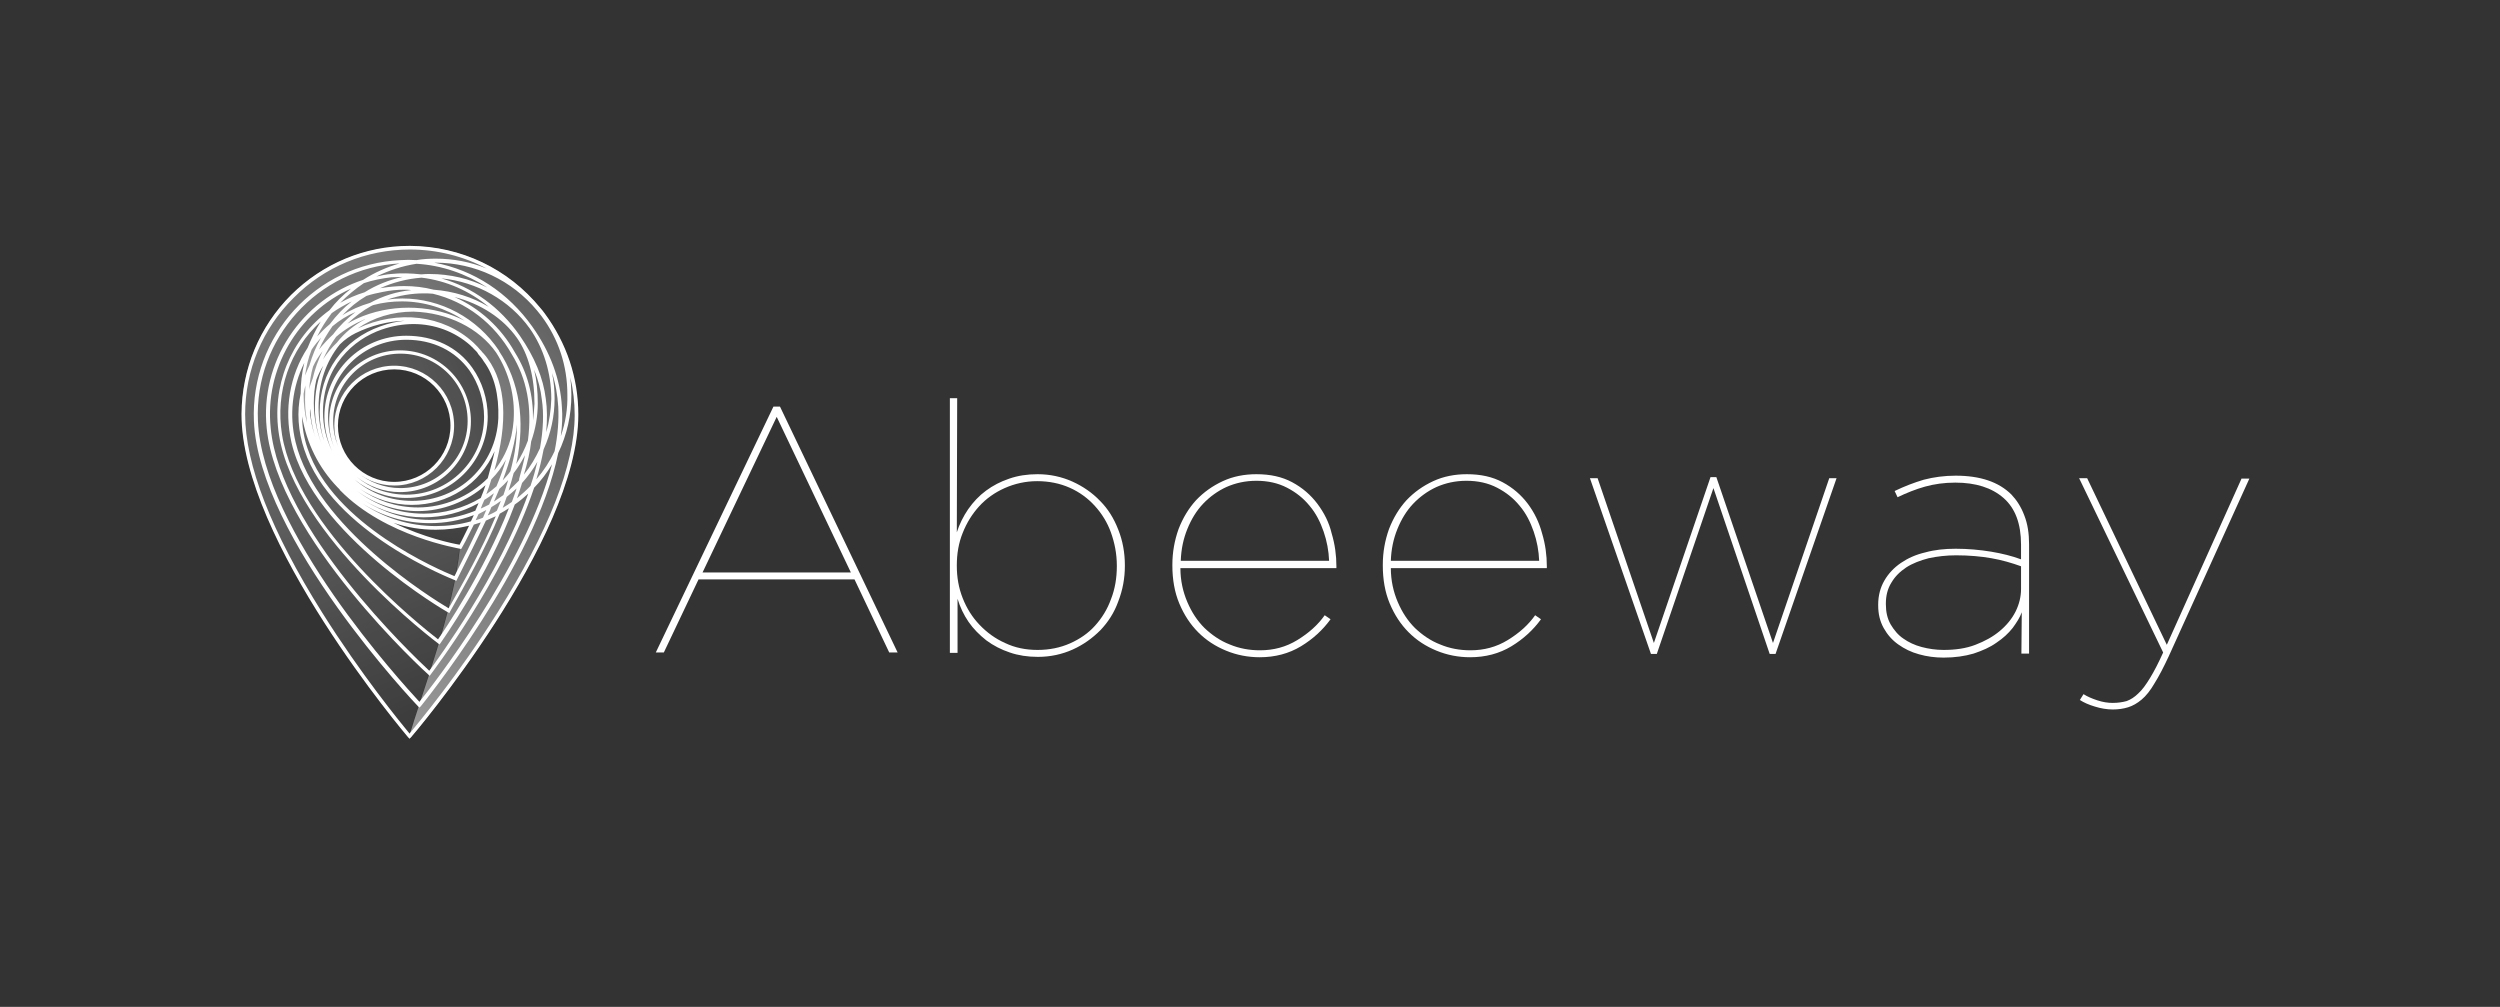
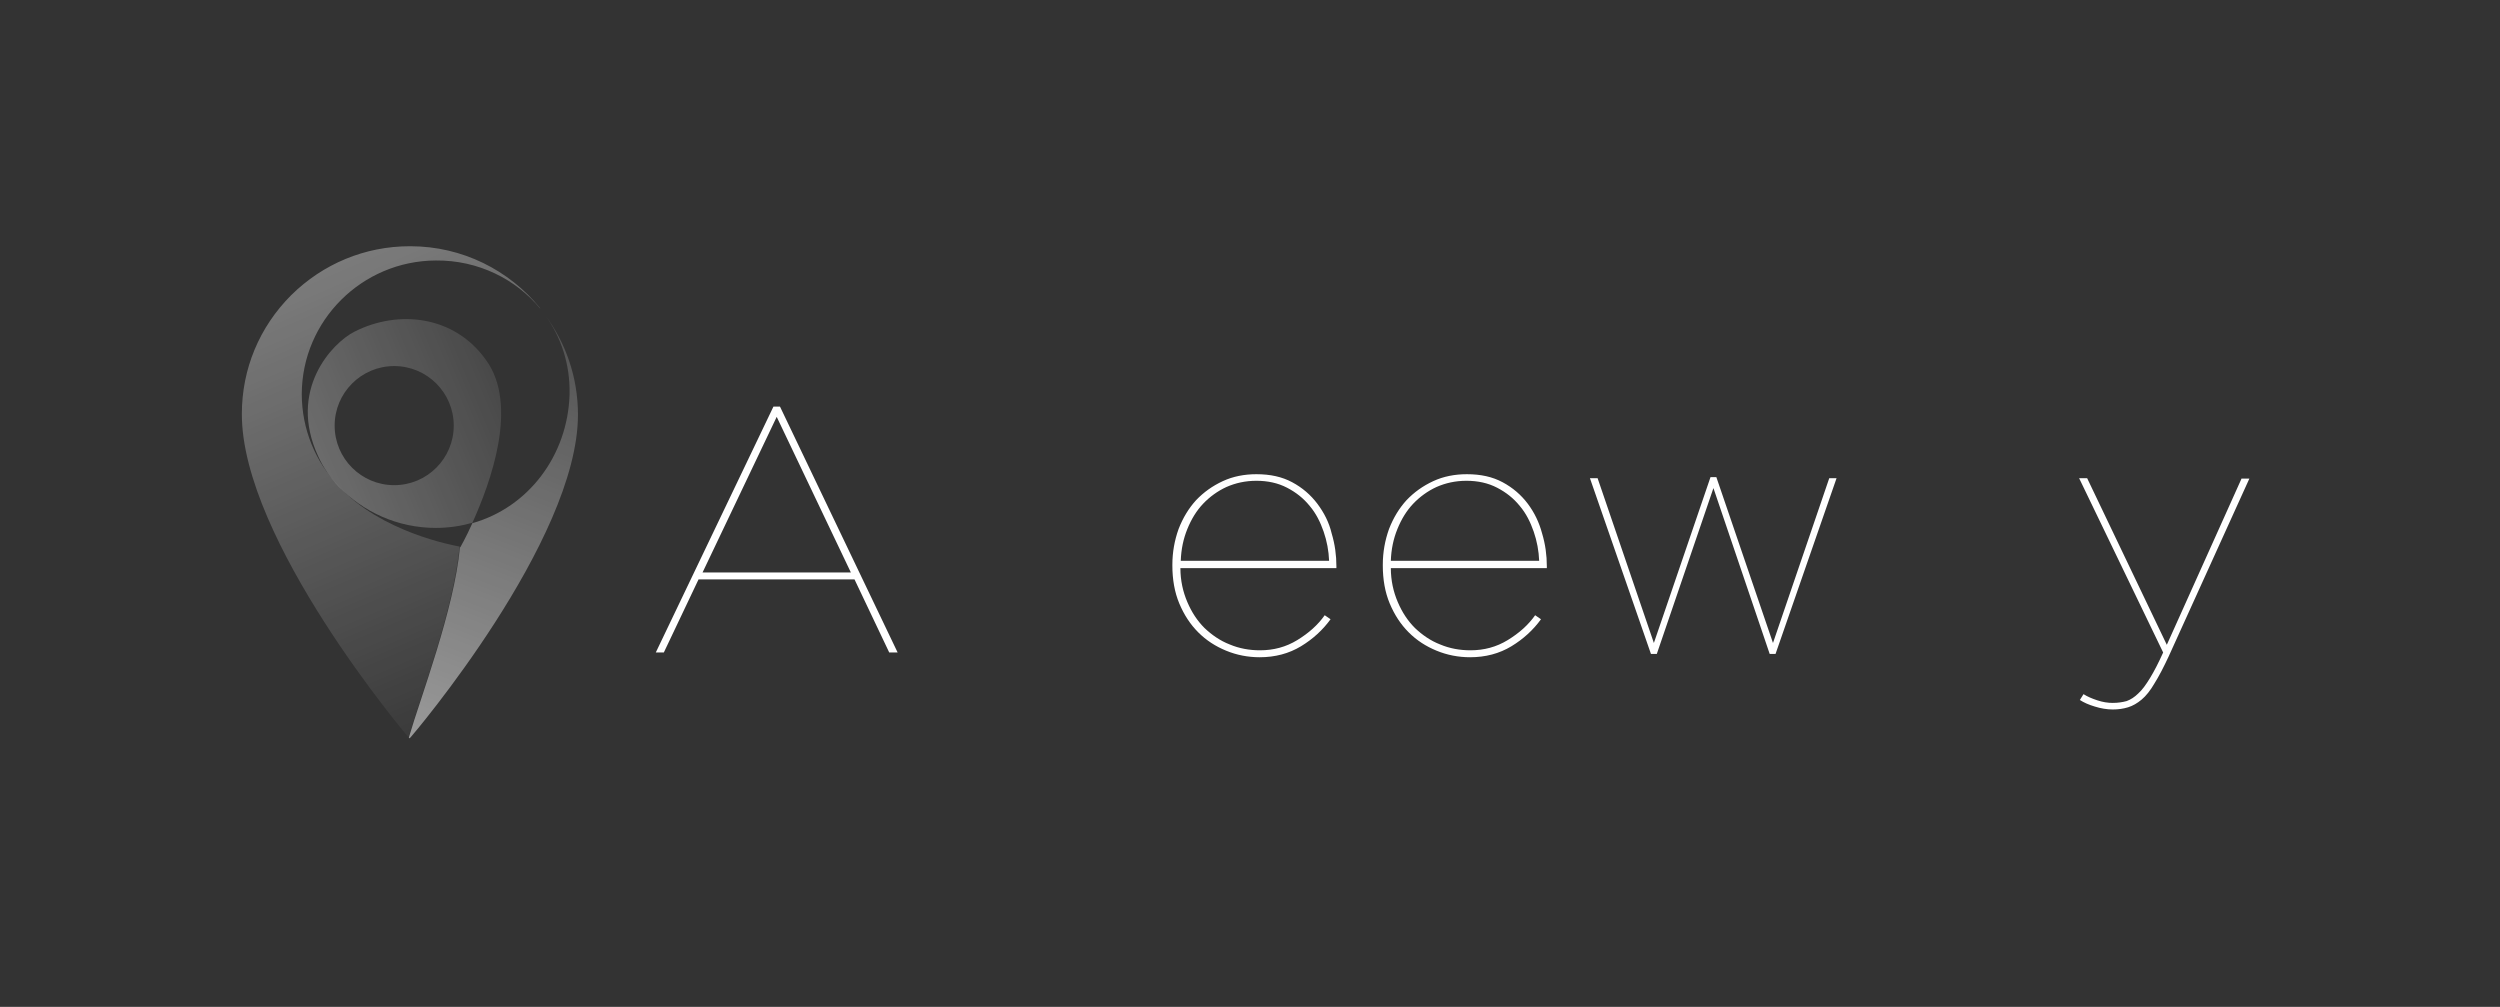
<svg xmlns="http://www.w3.org/2000/svg" version="1.1" id="LOGO_white" x="0px" y="0px" viewBox="0 0 684.3 275.6" style="enable-background:new 0 0 684.3 275.6;" xml:space="preserve">
  <rect x="0" y="0" width="684.3" height="275.6" fill="#333333" stroke="none" />
  <style type="text/css">
	.st0{fill:#FFFFFF;}
	.st1{fill:url(#SVGID_1_);}
	.st2{fill:url(#SVGID_2_);}
	.st3{fill:url(#SVGID_3_);}
	.st4{fill:url(#SVGID_4_);}
	.st5{fill:url(#SVGID_5_);}
	.st6{fill:url(#SVGID_6_);}
	.st7{fill:url(#SVGID_7_);}
	.st8{fill:url(#SVGID_8_);}
	.st9{fill:url(#SVGID_9_);}
	.st10{fill:url(#SVGID_10_);}
	.st11{fill:url(#SVGID_11_);}
	.st12{fill:url(#SVGID_12_);}
	.st13{fill:url(#SVGID_13_);}
	.st14{fill:url(#SVGID_14_);}
	.st15{fill:url(#SVGID_15_);}
	.st16{fill:url(#SVGID_16_);}
	.st17{fill:url(#SVGID_17_);}
	.st18{fill:url(#SVGID_18_);}
	.st19{fill:url(#SVGID_19_);}
	.st20{fill:url(#SVGID_20_);}
	.st21{fill:url(#SVGID_21_);}
	.st22{fill:url(#SVGID_22_);}
	.st23{fill:url(#SVGID_23_);}
	.st24{fill:url(#SVGID_24_);}
	.st25{fill:url(#SVGID_25_);}
	.st26{fill:url(#SVGID_26_);}
	.st27{fill:url(#SVGID_27_);}
	.st28{fill:url(#SVGID_28_);}
	.st29{fill:url(#SVGID_29_);}
	.st30{fill:url(#SVGID_30_);}
	.st31{fill:url(#SVGID_31_);}
	.st32{fill:url(#SVGID_32_);}
	.st33{fill:url(#SVGID_33_);}
	.st34{fill:url(#SVGID_34_);}
	.st35{fill:url(#SVGID_35_);}
	.st36{fill:url(#SVGID_36_);}
	.st37{fill:url(#SVGID_37_);}
	.st38{fill:url(#SVGID_38_);}
	.st39{fill:url(#SVGID_39_);}
	.st40{fill:url(#SVGID_40_);}
</style>
  <g>
    <g>
      <path class="st0" d="M233.9,158.6l9.5,20h2.3l-32.2-67.3h-1.8l-32.2,67.3h2.2l9.5-20H233.9z M212.6,114.1l20.3,42.6h-40.6    L212.6,114.1z" />
-       <path class="st0" d="M306.1,164.6c1.2-3.1,1.8-6.3,1.8-9.7v-0.2c0-3.4-0.6-6.7-1.8-9.7c-1.2-3.1-2.8-5.7-5-7.9    c-2.1-2.2-4.7-4-7.6-5.3c-2.9-1.3-6.1-2-9.5-2c-2.8,0-5.4,0.4-7.7,1.2c-2.4,0.8-4.5,1.9-6.4,3.3c-1.9,1.4-3.5,3.1-4.9,5.1    c-1.3,1.9-2.4,4.1-3.1,6.3l0.1-36.7H260v69.7h2.1v-14.8c0.7,2.3,1.7,4.4,3,6.3c1.3,1.9,3,3.6,4.9,5.1c1.9,1.4,4,2.5,6.4,3.3    c2.3,0.8,4.9,1.2,7.7,1.2c3.4,0,6.6-0.7,9.5-2c2.9-1.3,5.4-3.1,7.6-5.3C303.3,170.3,305,167.7,306.1,164.6z M292.9,176.1    c-2.7,1.2-5.7,1.8-8.9,1.8c-3.2,0-6.2-0.6-8.9-1.9c-2.7-1.2-5-2.9-7-5c-2-2.1-3.5-4.5-4.6-7.3c-1.1-2.8-1.6-5.7-1.6-8.8v-0.2    c0-3.1,0.5-6.1,1.6-8.8c1.1-2.8,2.6-5.2,4.5-7.3c1.9-2.1,4.3-3.8,7-5c2.7-1.2,5.7-1.9,8.9-1.9c3.2,0,6.2,0.6,8.9,1.8    c2.7,1.2,5,2.9,6.9,5c1.9,2.1,3.4,4.5,4.4,7.3c1,2.8,1.6,5.8,1.6,9v0.2c0,3.2-0.5,6.2-1.6,9c-1,2.8-2.5,5.2-4.4,7.3    C297.9,173.3,295.6,174.9,292.9,176.1z" />
      <path class="st0" d="M360.6,137.9c-1.8-2.4-4.1-4.4-6.9-5.9c-2.8-1.5-6-2.2-9.8-2.2c-3.3,0-6.4,0.6-9.2,1.9    c-2.8,1.3-5.2,3-7.3,5.2c-2,2.2-3.6,4.8-4.8,7.9c-1.1,3.1-1.7,6.3-1.7,9.8v0.2c0,3.8,0.6,7.3,1.9,10.4c1.3,3.1,3,5.7,5.2,7.9    c2.2,2.2,4.7,3.8,7.6,5c2.9,1.2,6,1.8,9.2,1.8c4.2,0,8-1,11.3-3c3.3-2,6-4.5,8.1-7.4l-1.6-1.1c-1.9,2.7-4.4,4.9-7.5,6.8    c-3.1,1.9-6.5,2.8-10.2,2.8c-2.9,0-5.7-0.5-8.3-1.6c-2.6-1-4.9-2.6-6.9-4.5c-2-2-3.5-4.3-4.7-7.1c-1.2-2.8-1.9-5.9-1.9-9.3h42.7    V155c0-3-0.4-6-1.3-9C363.8,143,362.4,140.3,360.6,137.9z M323.2,153.5c0.1-3.1,0.7-6,1.8-8.7c1.1-2.7,2.5-5,4.3-6.9    c1.8-1.9,4-3.5,6.4-4.6c2.5-1.1,5.2-1.7,8.2-1.7c3.1,0,5.9,0.6,8.4,1.9c2.5,1.3,4.5,2.9,6.2,5c1.7,2,2.9,4.4,3.8,7    c0.9,2.6,1.4,5.3,1.5,8H323.2z" />
      <path class="st0" d="M418.2,137.9c-1.8-2.4-4.1-4.4-6.9-5.9c-2.8-1.5-6-2.2-9.8-2.2c-3.3,0-6.4,0.6-9.2,1.9    c-2.8,1.3-5.2,3-7.3,5.2c-2,2.2-3.6,4.8-4.8,7.9c-1.1,3.1-1.7,6.3-1.7,9.8v0.2c0,3.8,0.6,7.3,1.9,10.4c1.3,3.1,3,5.7,5.2,7.9    c2.2,2.2,4.7,3.8,7.6,5c2.9,1.2,6,1.8,9.2,1.8c4.2,0,8-1,11.3-3c3.3-2,6-4.5,8.1-7.4l-1.6-1.1c-1.9,2.7-4.4,4.9-7.5,6.8    c-3.1,1.9-6.5,2.8-10.2,2.8c-2.9,0-5.7-0.5-8.3-1.6c-2.6-1-4.9-2.6-6.9-4.5c-2-2-3.5-4.3-4.7-7.1c-1.2-2.8-1.9-5.9-1.9-9.3h42.7    V155c0-3-0.4-6-1.3-9C421.3,143,420,140.3,418.2,137.9z M380.7,153.5c0.1-3.1,0.7-6,1.8-8.7c1.1-2.7,2.5-5,4.3-6.9    c1.8-1.9,4-3.5,6.4-4.6c2.5-1.1,5.2-1.7,8.2-1.7c3.1,0,5.9,0.6,8.4,1.9c2.5,1.3,4.5,2.9,6.2,5c1.7,2,2.9,4.4,3.8,7    c0.9,2.6,1.4,5.3,1.5,8H380.7z" />
      <polygon class="st0" points="485.3,176 469.8,130.6 468.2,130.6 452.7,176 437.3,130.9 435.2,130.9 451.9,179 453.5,179     469,133.6 484.4,179 486,179 502.7,130.9 500.7,130.9   " />
-       <path class="st0" d="M550.6,135.4c-3.5-3.5-8.6-5.2-15.3-5.2c-3.1,0-6,0.4-8.7,1.1c-2.7,0.8-5.3,1.8-8,3.1l0.8,1.7    c2.5-1.2,5-2.2,7.5-2.9c2.5-0.7,5.3-1.1,8.3-1.1c5.6,0,10,1.4,13.2,4.2c3.2,2.8,4.8,7,4.8,12.8v4c-2.4-0.9-5.2-1.6-8.2-2.1    c-3.1-0.5-6.3-0.8-9.7-0.8c-3,0-5.8,0.3-8.3,1c-2.6,0.6-4.8,1.6-6.7,2.9c-1.9,1.3-3.4,2.9-4.5,4.8c-1.1,1.9-1.7,4.1-1.7,6.6v0.2    c0,2.4,0.5,4.4,1.5,6.2c1,1.8,2.3,3.3,4,4.5c1.7,1.2,3.5,2.1,5.7,2.7c2.1,0.6,4.4,0.9,6.7,0.9c3.1,0,5.8-0.4,8.2-1.1    c2.4-0.8,4.5-1.7,6.3-3c1.8-1.2,3.2-2.5,4.4-4c1.1-1.5,2-2.9,2.5-4.3l-0.1,11.3h2.1V149c0-3-0.4-5.6-1.3-7.9    C553.2,138.7,552,136.9,550.6,135.4z M553.2,161.2c0,2.1-0.5,4.2-1.5,6.2s-2.5,3.8-4.3,5.3c-1.9,1.6-4.1,2.8-6.7,3.8    c-2.6,1-5.5,1.4-8.7,1.4c-2.1,0-4.1-0.3-6-0.8c-1.9-0.5-3.6-1.3-5-2.3c-1.5-1-2.6-2.4-3.5-3.9c-0.9-1.6-1.3-3.4-1.3-5.5v-0.2    c0-2.2,0.5-4.1,1.5-5.7c1-1.7,2.3-3,4.1-4.2c1.7-1.1,3.8-1.9,6.1-2.5c2.3-0.5,4.9-0.8,7.5-0.8c3.6,0,6.9,0.3,9.7,0.8    c2.9,0.5,5.6,1.3,8.1,2.2V161.2z" />
      <path class="st0" d="M613.6,130.9l-20.5,45.6l-21.8-45.6h-2.2l23,47.7c-1.3,2.9-2.5,5.2-3.6,7c-1.1,1.8-2.1,3.2-3.2,4.2    c-1,1-2.1,1.7-3.2,2.1c-1.1,0.3-2.4,0.5-3.8,0.5c-1.3,0-2.7-0.2-4.2-0.7c-1.5-0.5-2.7-1-3.8-1.7l-1,1.6c1.1,0.7,2.4,1.3,4.1,1.8    c1.6,0.5,3.3,0.8,4.9,0.8c1.5,0,2.9-0.2,4.2-0.6c1.3-0.4,2.5-1.1,3.7-2.1c1.2-1,2.4-2.5,3.5-4.4c1.2-1.9,2.5-4.4,3.9-7.4    l22.1-48.7H613.6z" />
    </g>
    <g>
      <g>
        <g>
          <linearGradient id="SVGID_1_" gradientUnits="userSpaceOnUse" x1="177.876" y1="42.05" x2="78.157" y2="300.123">
            <stop offset="0" style="stop-color:#FFFFFF;stop-opacity:0" />
            <stop offset="0.992" style="stop-color:#FFFFFF;stop-opacity:0.8" />
          </linearGradient>
          <path class="st1" d="M149.1,86.1c4.5,6.1,7,13.7,6.8,21.9c-0.5,16.7-11.3,30.9-26.6,35.2c-1.8,4-3.3,6.6-3.3,6.6      c0,0-0.1,0-0.1,0c-1.6,17.1-10.8,41.1-14,52.1l0.2,0.2l0.3-0.3c0.5-0.5,45.8-53.8,45.8-88.3C158.2,103.2,154.8,93.7,149.1,86.1z      " />
        </g>
        <g>
          <linearGradient id="SVGID_2_" gradientUnits="userSpaceOnUse" x1="148.629" y1="201.795" x2="21.222" y2="-95.157">
            <stop offset="0" style="stop-color:#FFFFFF;stop-opacity:0" />
            <stop offset="0.992" style="stop-color:#FFFFFF;stop-opacity:0.8" />
          </linearGradient>
          <path class="st2" d="M119.3,71.3c11.6-0.1,21.9,5.1,28.6,13.2c0-0.1-0.1-0.1-0.1-0.2c-8.4-10.3-21.2-16.9-35.5-16.9      c0,0,0,0-0.1,0c-12.3,0-23.8,4.8-32.5,13.4C71,89.5,66.2,101,66.2,113.3c-0.1,34.5,45.1,87.9,45.5,88.4l0.1,0.1      c3.3-11.1,12.4-35.1,14-52.2c-1.7-0.3-21.5-3.9-33.2-16.6c-6.2-6.6-10-15.4-10-25.2C82.7,87.7,99.1,71.4,119.3,71.3z" />
        </g>
        <linearGradient id="SVGID_3_" gradientUnits="userSpaceOnUse" x1="109.159" y1="156.889" x2="122.575" y2="19.967">
          <stop offset="0" style="stop-color:#FFFFFF;stop-opacity:0" />
          <stop offset="0.992" style="stop-color:#FFFFFF;stop-opacity:0.8" />
        </linearGradient>
-         <path class="st3" d="M119.3,144.5c-10.5,0-19.9-4.4-26.6-11.5c12.2,13.3,33.3,16.6,33.3,16.6s1.4-2.5,3.3-6.6     C126.1,144.1,122.8,144.5,119.3,144.5z" />
        <linearGradient id="SVGID_4_" gradientUnits="userSpaceOnUse" x1="168.354" y1="93.991" x2="-64.623" y2="190.909">
          <stop offset="0" style="stop-color:#FFFFFF;stop-opacity:0" />
          <stop offset="0.992" style="stop-color:#FFFFFF;stop-opacity:0.8" />
        </linearGradient>
        <path class="st4" d="M119.3,144.5c3.5,0,6.8-0.5,10-1.4c4.9-10.8,12.8-32.2,3.7-44.6c-8.5-12-23.8-13.9-36-7.7     c-6.1,3.1-18.3,16-9.9,34.1c1.4,3.1,3.3,5.8,5.5,8.2C99.4,140.1,108.8,144.5,119.3,144.5z M107.9,100.2c9,0,16.3,7.3,16.3,16.3     s-7.3,16.3-16.3,16.3s-16.3-7.3-16.3-16.3S98.9,100.2,107.9,100.2z" />
        <linearGradient id="SVGID_5_" gradientUnits="userSpaceOnUse" x1="179.042" y1="48.131" x2="61.118" y2="166.055">
          <stop offset="0" style="stop-color:#FFFFFF;stop-opacity:0" />
          <stop offset="0.992" style="stop-color:#FFFFFF;stop-opacity:0.8" />
        </linearGradient>
-         <path class="st5" d="M119.3,71.3c-20.2,0.1-36.6,16.4-36.6,36.6c0,9.7,3.8,18.6,10,25.2c-2.2-2.4-4.1-5.1-5.5-8.2     c-8.4-18.1,3.7-31,9.9-34.1c12.2-6.2,27.5-4.3,36,7.7c9,12.4,1.2,33.8-3.7,44.6c15.4-4.4,26.1-18.5,26.6-35.2     c0.2-8.2-2.3-15.8-6.8-21.9c0-0.1-0.1-0.1-0.1-0.2c-0.4-0.5-0.7-0.9-1.1-1.4C141.2,76.4,130.9,71.2,119.3,71.3z" />
      </g>
-       <path class="st0" d="M149.1,85.8c-0.4-0.5-0.8-1.1-1.2-1.5c-8.8-10.8-21.8-16.9-35.6-17c-0.1,0-0.1,0-0.2,0    c-12.2,0-23.7,4.8-32.4,13.4c-8.7,8.7-13.5,20.3-13.6,32.6c-0.1,34.6,45.1,87.9,45.6,88.5l0.4,0.4l0.4-0.4    c0.5-0.5,45.8-53.8,45.8-88.3C158.3,103.4,155.1,93.9,149.1,85.8z M112.2,68.3L112.2,68.3c7.4,0,14.6,1.8,21,5.2    c-4.4-1.8-9.1-2.7-13.9-2.7c-1.8,0-3.6,0.1-5.3,0.4c-1.6-0.1-2.9-0.1-4.3,0C86.5,72.2,68.5,92,69.5,115.3    c1.4,32.2,44.4,77.5,44.9,78l0.4,0.4l0.4-0.4c0.3-0.4,31.3-38.5,37.6-69.3c2.4-5,3.6-10.4,3.6-16c0-1.6-0.1-3.2-0.3-4.7    c0.8,3.4,1.2,6.8,1.2,10.3c0,13.7-7.2,32-21.2,54.2c-10.6,16.9-21.7,30.2-24,33c-2.3-2.8-13.3-16.2-23.9-33.1    c-14-22.3-21.1-40.6-21.1-54.3c0-12,4.7-23.4,13.3-31.9C88.8,73,100.2,68.3,112.2,68.3z M145.4,120.8c1.2-3.4,1.8-6.9,1.8-10.4    c0-3.3-0.3-6.3-1-9.2c1.1,2.7,1.8,5.4,2.1,8.1c0.6,3.9,0.4,8.4-0.5,13.4c-1.2,2.6-2.6,5-4.4,7.2    C144.4,126.6,145.1,123.6,145.4,120.8z M141.4,133.7c-0.4,1.2-0.8,2.4-1.3,3.7c-0.8,0.6-1.7,1.1-2.5,1.6c0.4-0.9,0.7-1.9,1.1-3    C139.6,135.3,140.5,134.5,141.4,133.7z M84.6,106.7c0.2-2.2,0.5-4.4,1.1-6.4c0.7-1.5,1.6-2.9,2.6-4.2c-1.2,2.4-2.1,4.9-2.7,7.5    C85.2,104.7,84.8,105.7,84.6,106.7z M133.1,135.3c0.5-1.3,1-2.7,1.4-4.1c1.6-1.6,2.9-3.4,4-5.4c-0.7,2.3-1.5,4.7-2.6,7.3    C135,133.9,134.1,134.6,133.1,135.3z M114.4,138.9c-5.9,0-11.4-1.9-15.9-5.1c4.2,2.8,9.1,4.4,14.2,4.4c10,0,18.7-5.7,22.7-14.7    c-0.5,2.4-1.2,4.9-1.9,7.4C128.5,135.9,121.5,138.9,114.4,138.9z M92.5,116.5c0-8.5,6.9-15.4,15.4-15.4c8.5,0,15.4,6.9,15.4,15.4    c0,8.5-6.9,15.4-15.4,15.4C99.4,131.9,92.5,125,92.5,116.5z M107.9,132.9c9.1,0,16.4-7.4,16.4-16.4c0-9.1-7.4-16.4-16.4-16.4    c-9.1,0-16.4,7.4-16.4,16.4c0,2.1,0.4,4.2,1.2,6c-1-2.2-1.5-4.7-1.5-7.3c0-10.1,8.2-18.4,18.4-18.4s18.4,8.2,18.4,18.4    s-8.2,18.4-18.4,18.4c-4.4,0-8.5-1.6-11.7-4.2C100.6,131.6,104.1,132.9,107.9,132.9z M109.5,134.7c10.7,0,19.4-8.7,19.4-19.4    c0-10.7-8.7-19.4-19.4-19.4s-19.4,8.7-19.4,19.4c0,2.5,0.5,5,1.4,7.2c-1.1-2.6-1.7-5.4-1.7-8.4c0-11.6,9.6-21.1,21.4-21.1    c7.3,0,13.4,3,17.3,8.4c2.5,3.6,4,8.2,4,12.7c0,11.8-9.6,21.3-21.3,21.3c-5.2,0-9.9-1.8-13.6-4.9    C100.9,133.1,105,134.7,109.5,134.7z M112.8,137.1c-5.8,0-11.3-2-15.7-5.8c3.8,3.1,8.8,5,14.1,5c12.3,0,22.3-10,22.3-22.3    c0-4.7-1.5-9.5-4.2-13.3c-4-5.7-10.5-8.8-18.1-8.8c-12.4,0-22.4,9.9-22.4,22.1c0,3.4,0.8,6.6,2.1,9.5c-1.6-3.3-2.5-6.9-2.5-10.7    c0-12.5,8.3-19.9,16.1-22.6c2.9-1,5.9-1.5,8.7-1.5c5.7,0,11.2,2,15.5,5.8c0.1,0.1,0.3,0.3,0.4,0.4l0,0c0.2,0.2,0.4,0.3,0.5,0.5    l0.1,0.1c0.2,0.2,0.5,0.5,0.7,0.7c0.1,0.2,0.3,0.3,0.4,0.5l0,0.1c0.6,0.7,1.2,1.4,1.6,2.1c2.9,3.9,4.2,9.2,4,15.6    C135.8,127.4,125.6,137.1,112.8,137.1z M110.8,87.8c-2.2,0.2-4.4,0.7-6.6,1.5c-10.3,3.6-16.7,12.6-16.7,23.5    c0,2.7,0.4,5.3,1.2,7.8c-1-2.8-1.5-5.9-1.5-9.1c0-6.6,2-12.5,5.8-17.2c1.4-1.4,2.9-2.4,4.3-3.1C101.6,89.1,106.3,87.9,110.8,87.8z     M114.4,139.9c6.7,0,13.4-2.6,18.5-7.1c-0.4,1.2-0.8,2.3-1.3,3.5c-4.7,2.8-10.1,4.3-15.6,4.3c-7,0-13.4-2.4-18.5-6.4    C102.2,137.8,108.1,139.9,114.4,139.9z M133.1,139.6c-0.3,0.7-0.6,1.4-0.9,2.1c-0.7,0.3-1.3,0.5-2,0.7c0.3-0.6,0.5-1.2,0.8-1.7    C131.7,140.3,132.4,140,133.1,139.6z M131.6,139.2c0.3-0.8,0.6-1.6,1-2.4c0.9-0.5,1.7-1.1,2.6-1.8c-0.4,1-0.9,2-1.3,3.1    C133.1,138.5,132.3,138.9,131.6,139.2z M86.2,111.6c0,3.6,0.7,7,1.9,10.1c-1.4-3.5-2.2-7.4-2.2-11.4c0-2.2,0.2-4.3,0.7-6.4    c0.5-1.3,1.1-2.6,1.9-3.8C86.9,103.6,86.2,107.5,86.2,111.6z M140.6,114.8c0,0,0,0.1,0,0.1c0,0,0,0.1,0,0.1    c-0.1,1.4-0.3,2.8-0.6,4.2c-0.8,3.4-2.4,6.7-4.7,9.6c3.8-13.4,3.2-23.7-1.8-30.6c-0.3-0.5-0.7-0.9-1.1-1.4l0,0l-0.1-0.1    c0,0-0.1-0.1-0.1-0.1c0,0-0.1-0.1-0.1-0.1c-0.2-0.3-0.5-0.6-0.8-0.9c-0.2-0.2-0.4-0.5-0.6-0.7c-0.3-0.3-0.6-0.6-0.9-0.9l-0.2-0.2    c-8.3-7.6-20.7-9.1-31.7-3.9c4.3-3,9.6-4.6,15.2-4.6l0.1,0c9.4,0.3,17.9,4.5,22.6,11.2C139.3,101.9,141,108.4,140.6,114.8z     M100.1,87.3c-3.1,1.6-5.8,3.8-7.9,6.5c-1.4,1.3-2.7,2.9-3.8,4.6c1-2.2,2.2-4.3,3.6-6.2c2.3-2,5-3.6,7.8-4.8    C99.9,87.4,100,87.4,100.1,87.3z M116,141.6c5.2,0,10.4-1.3,15-3.9c-0.3,0.7-0.6,1.4-0.9,2.1c-4,1.6-8.2,2.5-12.5,2.5    c-6.5,0-12.7-2-18-5.4C104.4,139.9,110,141.6,116,141.6z M128.9,142.7c-3.1,0.9-6.4,1.3-9.6,1.3c-7.2,0-14.2-2.2-20.1-6.2    c5.4,3.5,11.8,5.4,18.5,5.4c4.1,0,8.1-0.7,12-2.2C129.4,141.7,129.1,142.2,128.9,142.7z M119.3,145c3.1,0,6.1-0.4,9.1-1.1    c-1.3,2.7-2.3,4.6-2.6,5.2c-1.8-0.3-9.7-1.9-18.1-6C111.4,144.4,115.3,145,119.3,145z M84.9,111.9c0.2,3.2,0.8,6.3,1.9,9.2    c-0.8-2.2-1.5-4.5-1.8-6.8C84.8,113.5,84.8,112.7,84.9,111.9z M133.5,141.1c0.4-0.8,0.7-1.5,1-2.3c0.9-0.5,1.8-1.1,2.6-1.7    c-0.3,0.8-0.7,1.7-1.1,2.7C135.3,140.3,134.4,140.7,133.5,141.1z M135.2,137.3c0.6-1.3,1-2.4,1.5-3.5c0.8-0.7,1.6-1.5,2.4-2.4    c-0.4,1.3-0.8,2.7-1.3,4.1C136.9,136.1,136.1,136.7,135.2,137.3z M137.6,131.5c2.2-5.9,3.5-10.8,3.9-15.3c0,3.2-0.3,6.5-1.1,9.9    c-0.2,0.9-0.4,1.8-0.7,2.9C139.1,129.9,138.3,130.7,137.6,131.5z M99.4,86.5c-1.5,0.6-3,1.3-4.3,2.1c2-1.9,4.2-3.6,6.6-4.9    c0.1,0,0.2,0,0.2-0.1c0.1,0,0.2-0.1,0.3-0.1c2.6-0.7,5.2-1,7.8-1c6.1,0,12.1,1.9,17.2,5.3C119,83.6,108.5,83,99.4,86.5z     M93.1,134.2c12.4,12.7,32.6,15.9,32.8,16l0.3,0.1l0.2-0.3c0.2-0.3,1.5-2.7,3.3-6.4c0.7-0.2,1.3-0.4,1.9-0.6    c-2.2,4.7-4.7,9.8-7.2,14.7l0,0c-3.9-1.6-33.2-14-40.2-34.9c-1-2.9-1.5-5.8-1.5-8.8c1.2,7.3,4.5,14,9.7,19.4    c0.1,0.1,0.2,0.2,0.3,0.3l0.3,0.3C93,134.1,93,134.2,93.1,134.2z M91.2,91.5c-1.4,1.3-2.7,2.7-3.9,4.2c1-2.3,2.3-4.4,3.7-6.4    c1.9-1.6,4-2.9,6.3-3.9C95,87.2,92.9,89.2,91.2,91.5z M83.5,109.2c0,1.7,0.1,3.5,0.4,5.2c0,0.4,0.1,0.9,0.1,1.3    c-0.6-2.6-0.9-5.2-0.9-7.8l0-0.1c0.1-0.8,0.3-1.5,0.5-2.3C83.6,106.7,83.5,107.9,83.5,109.2z M83.3,123.1    c7.5,22.7,40.8,35.5,41.2,35.7l0.4,0.2l0.4-0.8c2.8-5.6,5.4-10.8,7.7-15.7c0.9-0.4,1.8-0.8,2.7-1.2c-3.8,9.1-8.8,18-12.9,25.2    c-4.2-2.5-36.4-22.3-41.9-45.5c-1.8-7.4-0.9-15.1,2.4-21.7c-0.7,2.8-1,5.6-1,8.4C81.2,112.8,81.6,118.1,83.3,123.1z M83.5,102.8    c0.3-2.4,0.9-4.8,1.8-7.1c0.8-1.2,1.7-2.3,2.6-3.3c-1.4,2.4-2.4,4.9-3.2,7.6C84.3,100.8,83.9,101.8,83.5,102.8z M142.1,131.4    l-0.1,0.2c-0.9,0.9-1.8,1.8-2.8,2.7c0.5-1.6,1-3.2,1.4-4.8c1.2-1.5,2.2-3.2,3.1-4.9c-0.4,2.1-1,4.3-1.6,6.5    C142.1,131.2,142.1,131.3,142.1,131.4z M144.5,120.6c-0.8,2.2-1.9,4.4-3.2,6.4c0-0.2,0.1-0.4,0.1-0.5c2.4-11.5,0.8-22-4.8-30.4    l0-0.1c-6-9-16-14.3-26.5-14.3c-1.4,0-2.7,0.1-4.1,0.3c3.2-1.1,6.6-1.7,10-1.7c0.7,0,1.5,0,2.5,0.1c9.1,2.2,16.8,8.1,21.6,16.6    C144.2,103.7,145.7,111.4,144.5,120.6z M79.8,121.2c5.9,25.1,42.4,46.2,42.8,46.4l0.4,0.2l0.2-0.4c4.3-7.7,9.7-17.2,13.6-26.8    c0.8-0.4,1.7-1,2.5-1.5c-6.8,17.4-17.8,33.6-19.4,35.9c-4.4-3.4-38.6-30.5-42.7-56c-1.9-11.8,2.1-23.3,10.6-31    c-1.4,2.3-2.6,4.7-3.6,7.2C79.3,102.7,77.7,112.1,79.8,121.2z M110.6,79.3c0.6,0,1.3,0,2,0.1c-4,0.4-7.8,1.6-11.3,3.5    c-2.7,0.8-5.3,1.9-7.6,3.4c2-2.1,4.2-3.9,6.6-5.3c1.5-0.5,3-0.8,4.5-1.1C106.7,79.5,108.7,79.3,110.6,79.3z M90.3,88.7    c-1.2,1-2.4,2.2-3.5,3.4c1.1-2.3,2.5-4.4,4-6.4c1.7-1.2,3.6-2.3,5.5-3.2C94.1,84.2,92.1,86.3,90.3,88.7z M145.9,115.1    c0.1-7-1.5-13.1-5-18.7c-3.8-6.8-9.7-12.1-16.5-15.1c7.1,1.8,13.3,5.8,17.1,11.2c3.1,4.4,4.8,10.6,4.8,18    C146.2,111.9,146.1,113.5,145.9,115.1z M141.5,136.4c0.5-1.4,1-2.8,1.4-4.2c1.6-1.8,3-3.7,4.2-5.8c-0.5,2.1-1.1,4.3-1.9,6.6    C144.1,134.2,142.8,135.3,141.5,136.4z M118.7,79.3c-2.7-0.7-5.4-1-8.1-1c-2,0-4,0.2-6,0.5c-0.2,0-0.4,0.1-0.6,0.1    c3.6-1.6,7.4-2.6,11.4-2.9c6.7,0.8,13.1,3.6,18.4,8C129.3,81.3,124.1,79.7,118.7,79.3z M90.2,84.9c-10.7,7.8-16,20.9-13.8,34.3    c4.4,27.5,43.1,56.6,43.5,56.9l0.4,0.3l0.3-0.4c0.1-0.2,13-18.2,20.3-37.9c1.3-0.9,2.5-1.9,3.7-3c-8,22.5-24.8,45.4-27.1,48.5    c-4.6-4.3-40.8-38.7-43.4-66.4C72.4,101,81.5,85.5,96.1,79C93.9,80.7,91.9,82.7,90.2,84.9z M110.2,75.8c-3.7,0.8-7.2,2.2-10.4,4.2    c-2.3,0.7-4.6,1.7-6.7,2.9c2-2,4.1-3.8,6.5-5.4c2.4-0.8,4.9-1.3,7.5-1.6C108.2,75.9,109.2,75.8,110.2,75.8z M149.5,118.3    c0.3-3.3,0.3-6.4-0.1-9.1c-0.7-5.8-3.1-11.5-7.1-17.3l0,0c-5.4-7.8-13-13.3-21.5-15.7c9.7,0.9,18.7,6,24.2,13.7    c3.8,5.4,5.9,12.2,5.9,19.3C150.8,112.2,150.4,115.3,149.5,118.3z M79.2,92.1c-4.9,7.4-7.1,16.3-6.2,25.1    c2.9,29.8,43.8,67.1,44.2,67.4l0.4,0.4l0.3-0.4c0.2-0.3,19.9-26,28.3-51.1c1.9-1.9,3.5-4.1,4.9-6.4c-7.3,28-32.9,60.8-36.3,65    c-4.8-5.2-42.9-46.8-44.2-76.9c-1-22.6,16.4-41.8,38.8-43.1c-3.5,1-6.9,2.5-10,4.5C91.1,79.3,84,84.8,79.2,92.1z M146.8,131.2    c0.9-2.9,1.5-5.6,2-8.2c2-4.4,3-9.1,3-13.9c0-2.3-0.2-4.7-0.7-7c1,3,1.5,6.1,1.7,9.2c0.2,3.6-0.1,7.8-1,12.2    C150.5,126.3,148.8,128.9,146.8,131.2z M117.6,75c-0.7,0-1.4,0-2.3,0.1c-2.8-0.3-5.6-0.4-8.3-0.1c-1.3,0.1-2.7,0.4-4,0.7    c3.5-1.7,7.1-2.9,11-3.5c6.9,0.4,13.5,2.7,19.4,6.5C128.6,76.3,123.2,75,117.6,75z M153.5,119.4c0.4-2.9,0.5-5.6,0.3-8    c-0.4-7.6-3.2-15.1-8.1-22c-6.6-9.3-16-15.5-26.8-17.5c0.1,0,0.2,0,0.3,0c10.8,0,20.9,4.8,27.8,13.1c0.4,0.5,0.8,1,1.2,1.5    c4.7,6.3,7.1,13.7,7.1,21.5C155.4,111.8,154.8,115.7,153.5,119.4z" />
    </g>
  </g>
</svg>